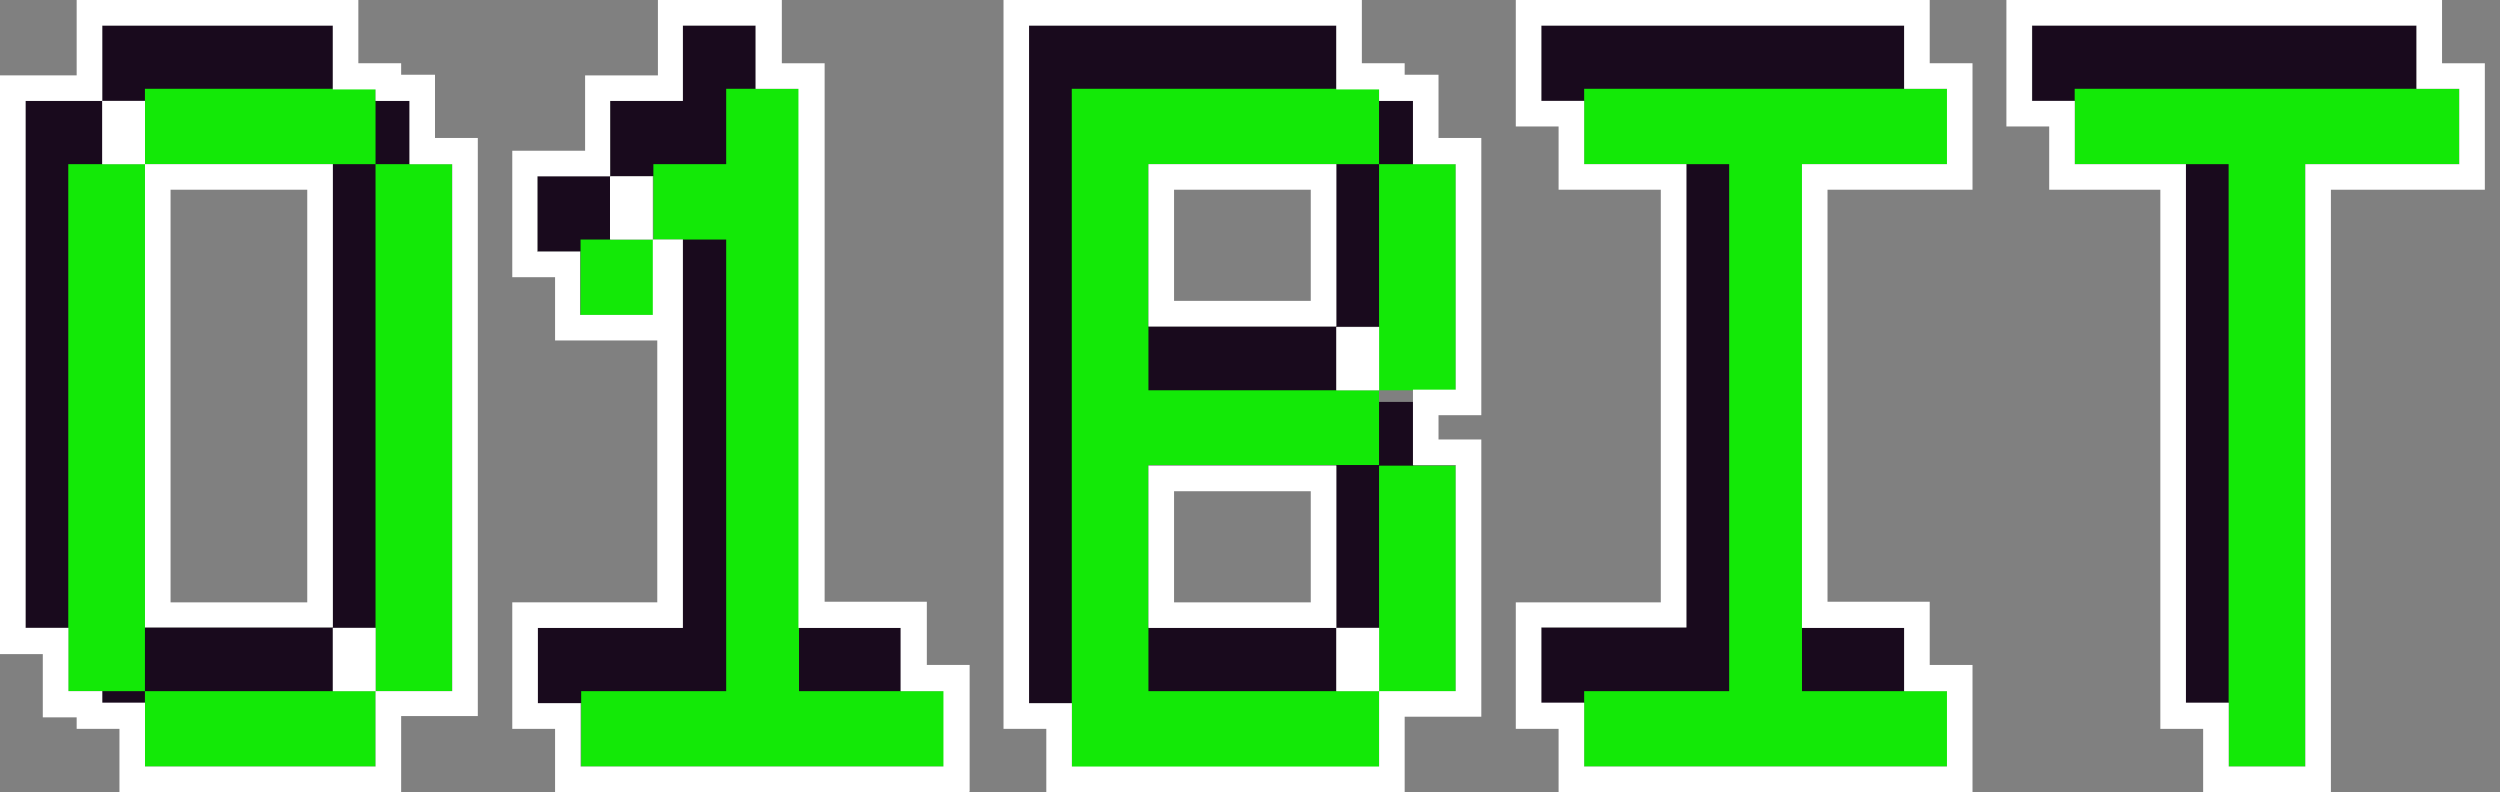
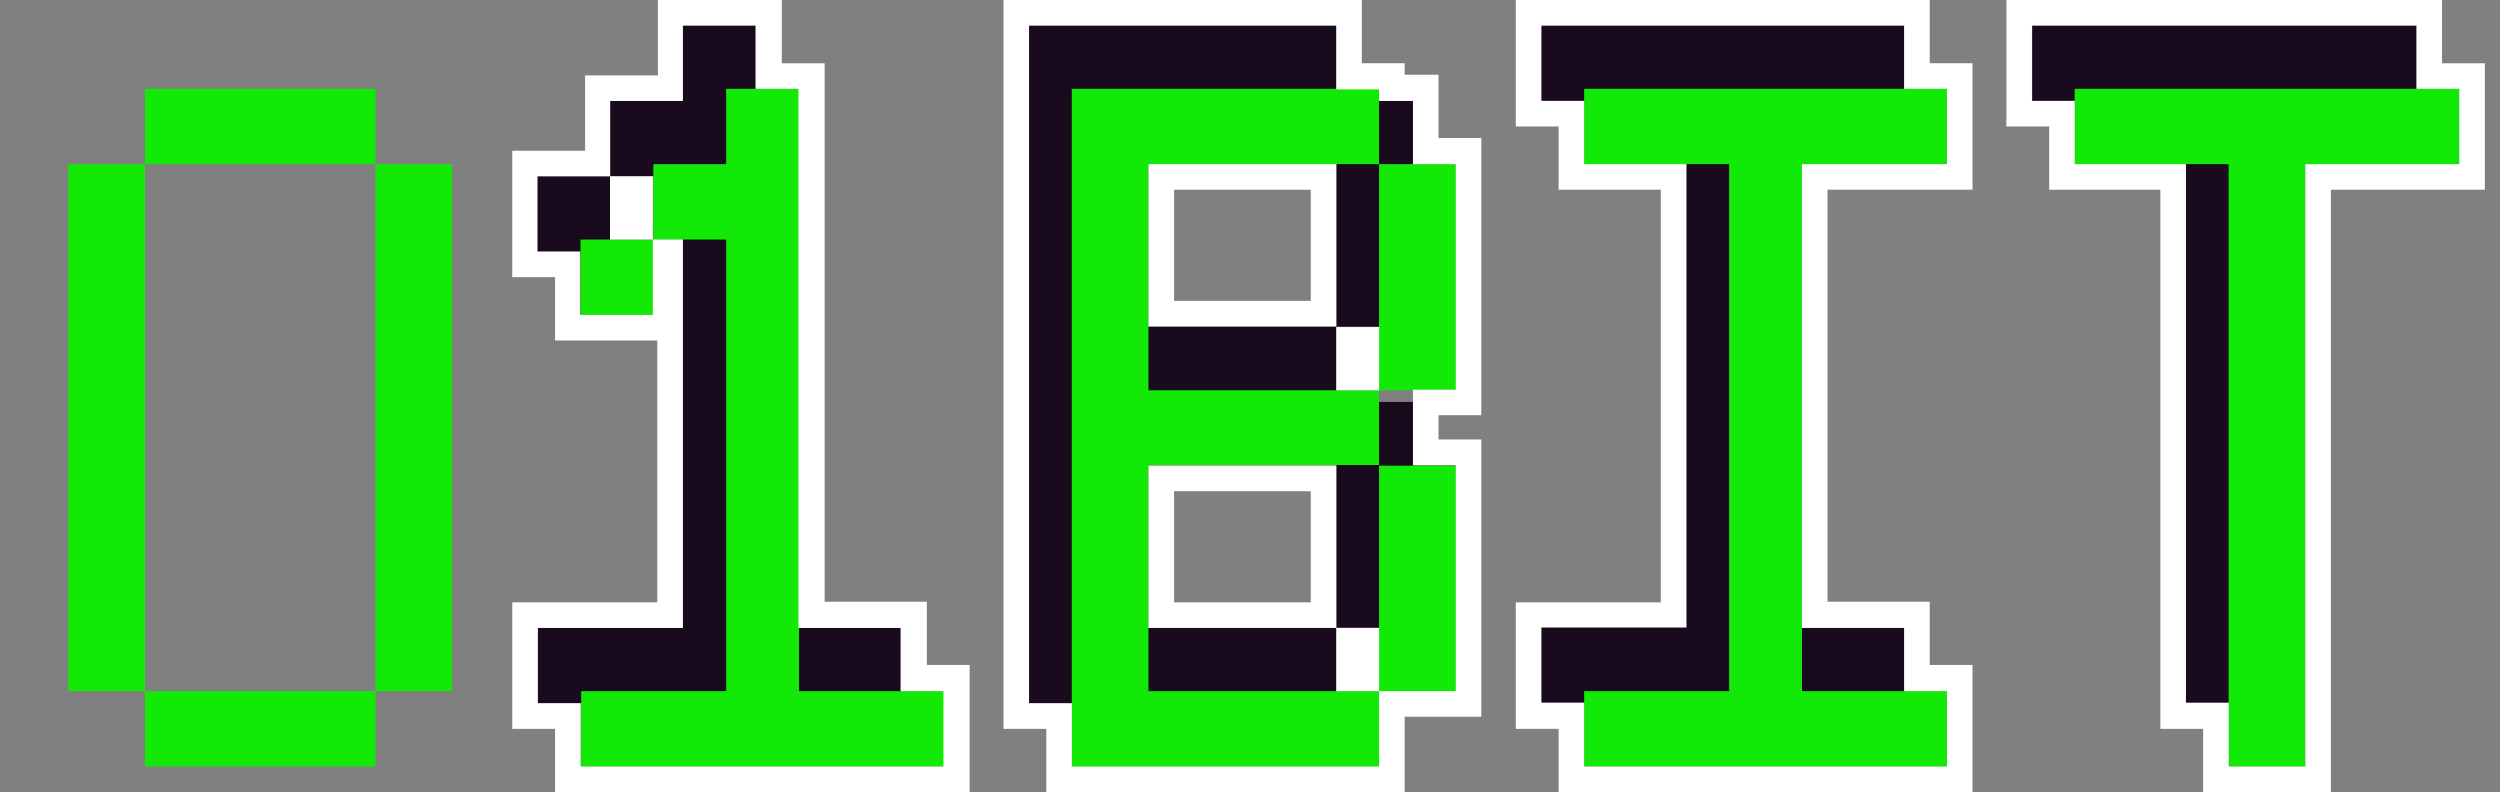
<svg xmlns="http://www.w3.org/2000/svg" width="202" height="64" viewBox="0 0 202 64" fill="none">
  <rect x="0" y="0" width="202" height="64" fill="#808080" stroke="none" />
  <g clip-path="url(#clip0_10544_88677)">
-     <path d="M2.058 8.147H8.268V2.064H26.898V8.147H33.108V50.722H26.898V56.804H8.268V50.722H2.058V8.147ZM8.268 50.722H26.898V8.147H8.268V50.722Z" fill="#190A1D" />
    <path d="M43.459 14.229H49.323V8.147H55.188V2.064H61.053V50.722H72.783V56.804H43.459V50.722H55.188V14.229H49.323V20.311H43.459V14.229Z" fill="#190A1D" />
    <path d="M83.134 2.064H107.973V8.147H114.183V26.393H107.973V32.475H114.183V50.722H107.973V56.804H83.134V2.064ZM89.343 26.393H107.973V8.147H89.343V26.393ZM89.343 50.722H107.973V32.475H89.343V50.722Z" fill="#190A1D" />
    <path d="M124.534 2.064H153.858V8.147H142.129V50.722H153.858V56.804H124.534V50.722H136.264V8.147H124.534V2.064Z" fill="#190A1D" />
    <path d="M164.209 2.064H195.258V8.147H182.839V56.804H176.629V8.147H164.209V2.064Z" fill="#190A1D" />
    <path d="M5.517 13.264H11.71V7.174H30.343V13.264H36.536V55.845H30.343V61.935H11.71V55.845H5.517V13.264ZM11.71 55.845H30.343V13.264H11.71V55.845Z" fill="#13E907" />
-     <path d="M32.413 64H9.652V58.891H6.194V57.962H3.458V52.852H0V6.09H6.194V0H28.955V5.11H32.413V6.039H35.148V11.148H38.607V57.858H32.413V63.949V64ZM11.716 61.936H30.349V55.845H36.542V13.265H33.084V8.155H30.349V7.226H26.89V2.065H8.258V8.155H11.716V13.265H26.89V50.684H11.716V13.265H8.258V8.155H2.065V50.736H5.523V55.845H8.258V56.774H11.716V61.884V61.936ZM13.781 48.671H24.826V15.329H13.781V48.62V48.671ZM30.349 55.845H26.89V50.736H30.349V55.845Z" fill="white" />
    <path d="M46.909 19.355H52.793V13.264H58.676V7.174H64.56V55.845H76.276V61.935H46.96V55.845H58.676V19.355H52.793V25.445H46.909V19.355Z" fill="#13E907" />
    <path d="M78.295 64H44.85V58.891H41.392V48.671H53.108V27.51H44.85V22.4H41.392V12.181H47.276V6.09H53.159V0H63.172V5.11H66.63V48.62H74.888V53.729H78.347V63.949L78.295 64ZM46.914 61.936H76.23V55.845H72.772V50.736H64.514V7.174H61.056V2.065H55.172V8.155H49.288V14.245H52.746V19.355H49.288V14.245H43.404V20.336H46.863V25.445H52.746V19.355H55.172V50.736H43.456V56.826H46.914V61.936Z" fill="white" />
    <path d="M86.6 7.174H111.426V13.264H117.62V31.535H111.426V37.626H117.62V55.897H111.426V61.987H86.6V7.174ZM92.794 31.535H111.426V13.264H92.794V31.535ZM92.794 55.845H111.426V37.574H92.794V55.845Z" fill="#13E907" />
    <path d="M113.497 64H84.542V58.891H81.084V0H110.038V5.11H113.497V6.039H116.232V11.148H119.69V33.548H116.232V35.51H119.69V57.91H113.497V64ZM86.606 61.936H111.432V55.845H117.626V37.574H114.167V31.484H117.626V13.265H114.167V8.155H111.432V7.226H107.974V2.065H83.148V56.826H86.606V61.936ZM111.432 55.845H107.974V50.736H111.432V55.845ZM107.974 50.736H92.8V37.626H107.974V50.736ZM94.864 48.671H105.909V39.691H94.864V48.671ZM111.432 31.536H107.974V26.426H111.432V31.536ZM107.974 26.374H92.8V13.265H107.974V26.374ZM94.864 24.31H105.909V15.329H94.864V24.31Z" fill="white" />
    <path d="M128 7.174H157.317V13.264H145.601V55.845H157.317V61.935H128V55.845H139.717V13.264H128V7.174Z" fill="#13E907" />
    <path d="M159.379 64H125.934V58.891H122.476V48.671H134.192V15.329H125.934V10.219H122.476V0H155.921V5.11H159.379V15.329H147.663V48.62H155.921V53.729H159.379V63.949V64ZM127.998 61.936H157.314V55.845H153.856V50.736H145.598V13.265H157.314V7.174H153.856V2.065H124.54V8.155H127.998V13.265H136.256V50.684H124.54V56.774H127.998V61.884V61.936Z" fill="white" />
    <path d="M167.634 7.174H198.705V13.264H186.266V61.935H180.073V13.264H167.634V7.174Z" fill="#13E907" />
    <path d="M188.337 64H178.014V58.891H174.556V15.329H165.575V10.219H162.117V0H197.317V5.11H200.775V15.329H188.337V64ZM180.079 61.936H186.272V13.265H198.711V7.174H195.253V2.065H164.182V8.155H167.64V13.265H176.62V56.774H180.079V61.884V61.936Z" fill="white" />
  </g>
  <defs>
    <clipPath id="clip0_10544_88677">
      <rect width="200.775" height="64" fill="white" />
    </clipPath>
  </defs>
</svg>